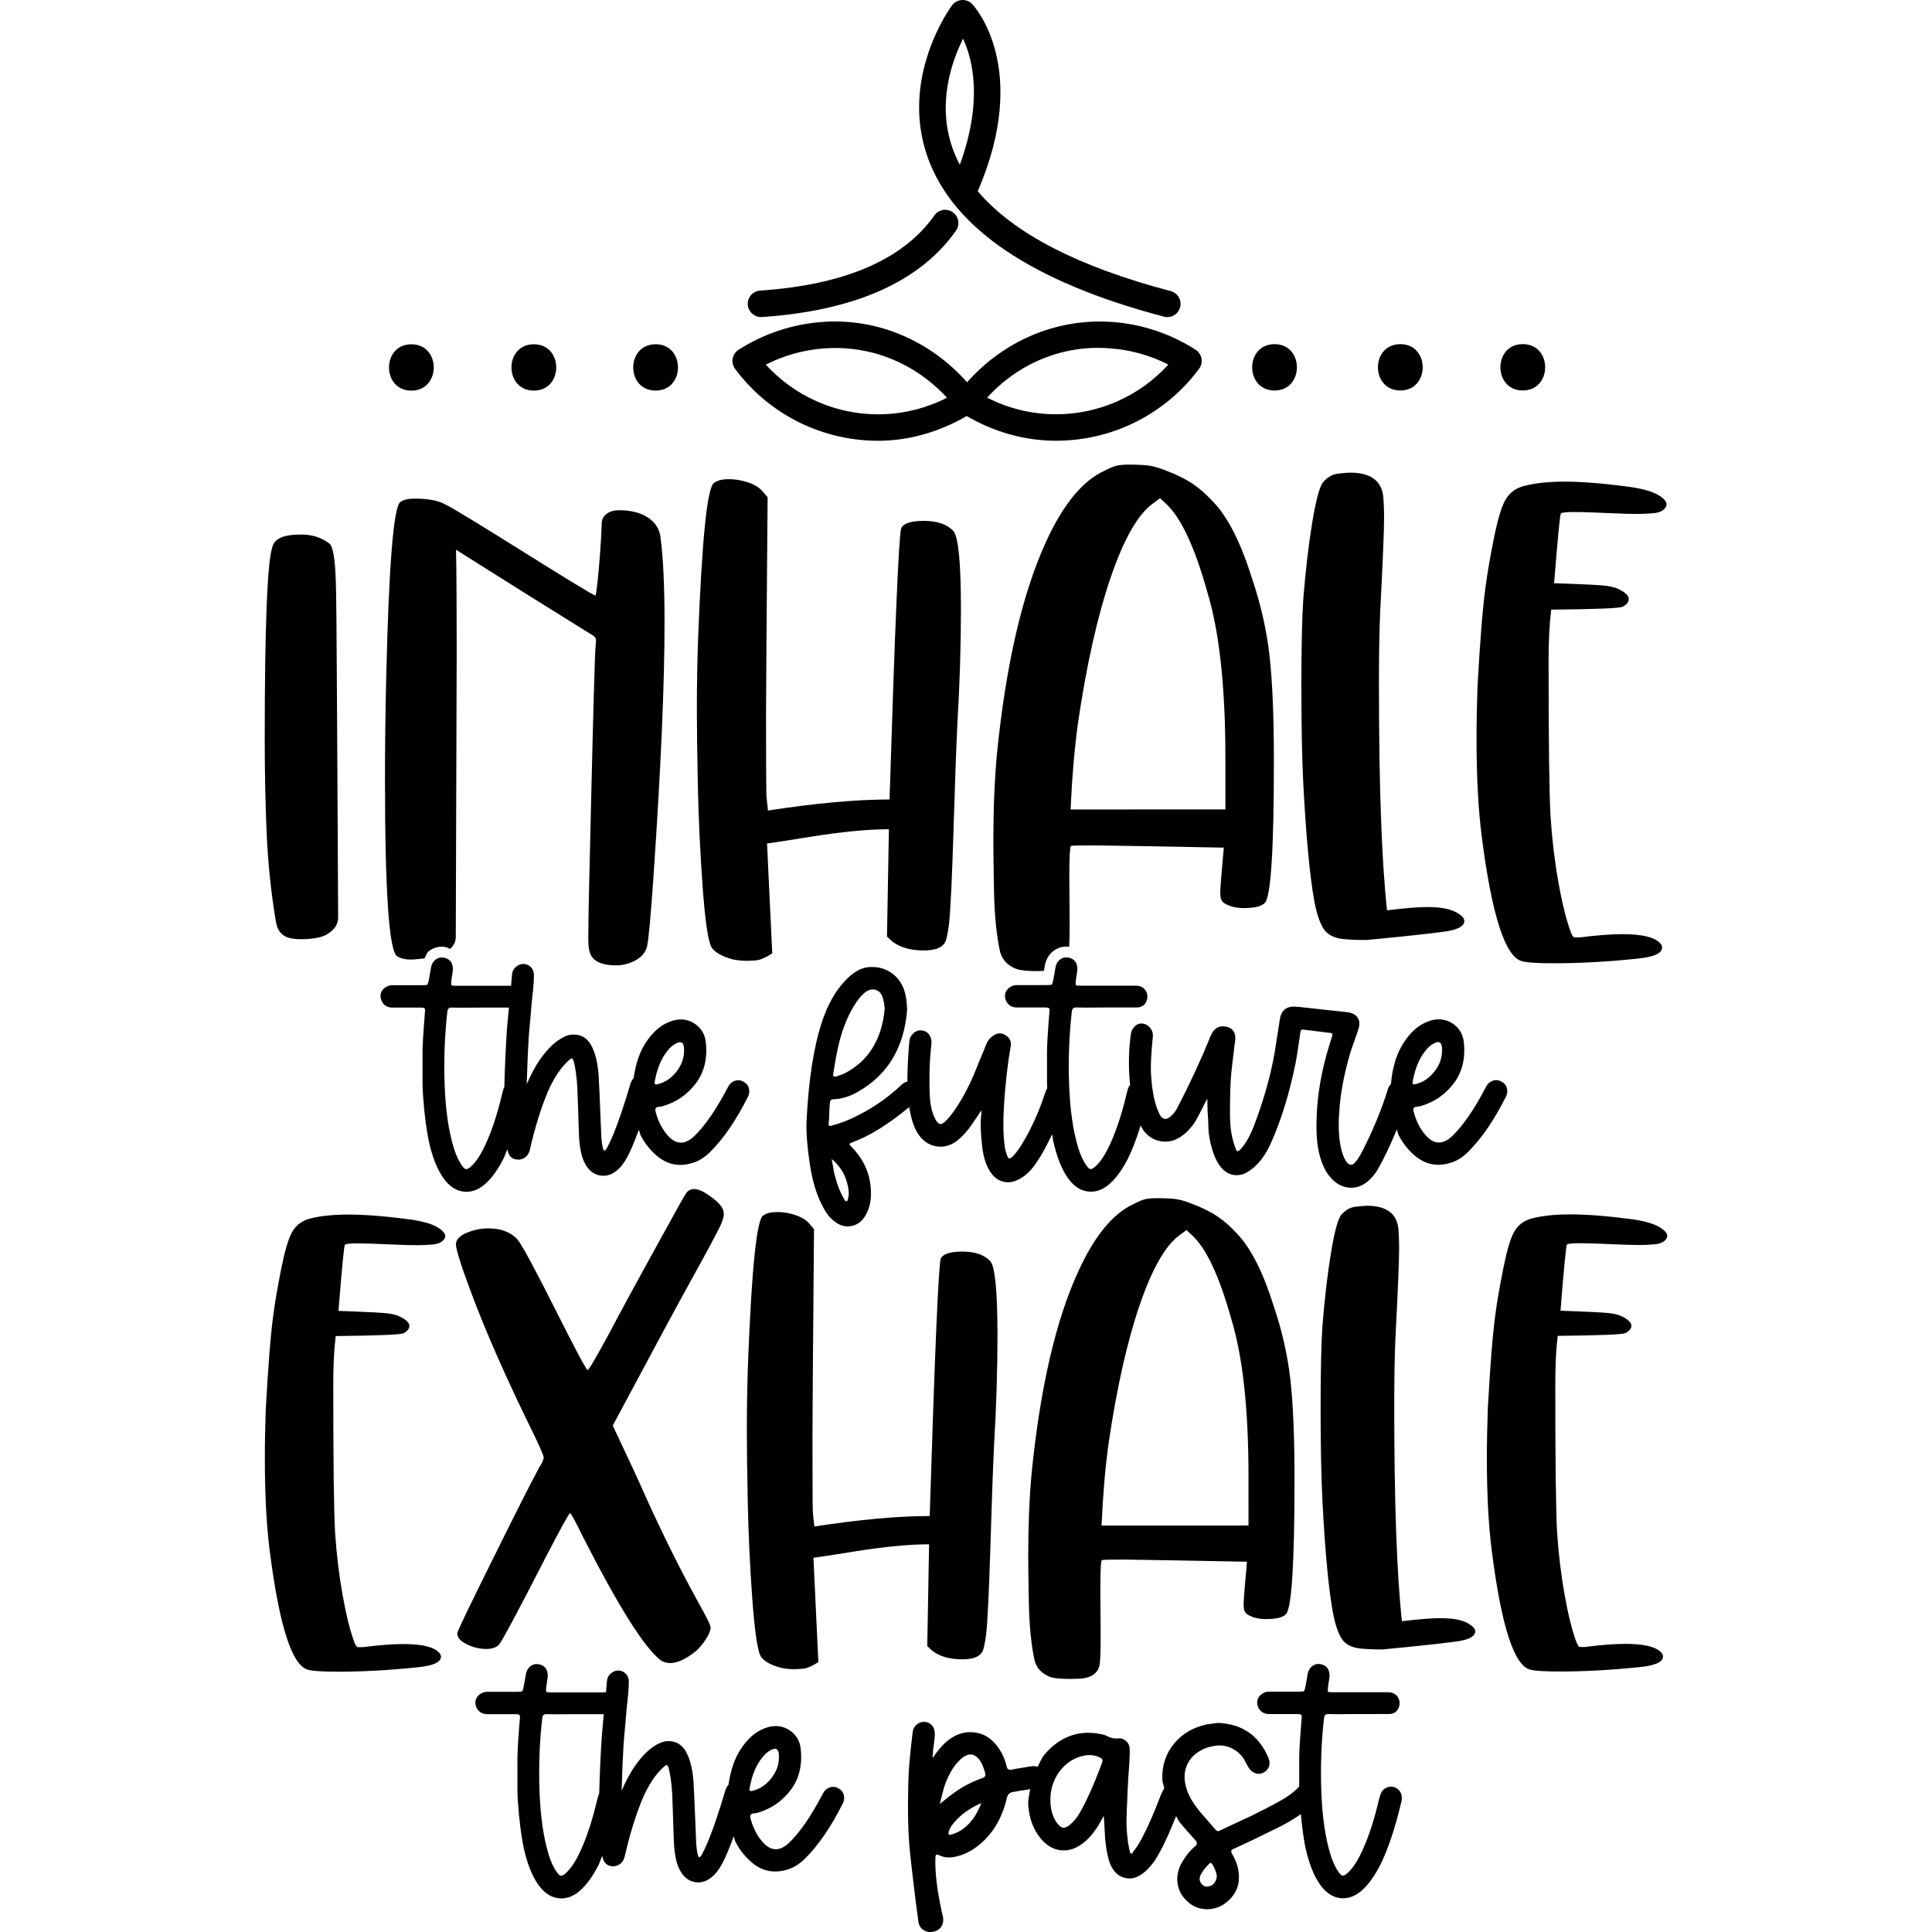
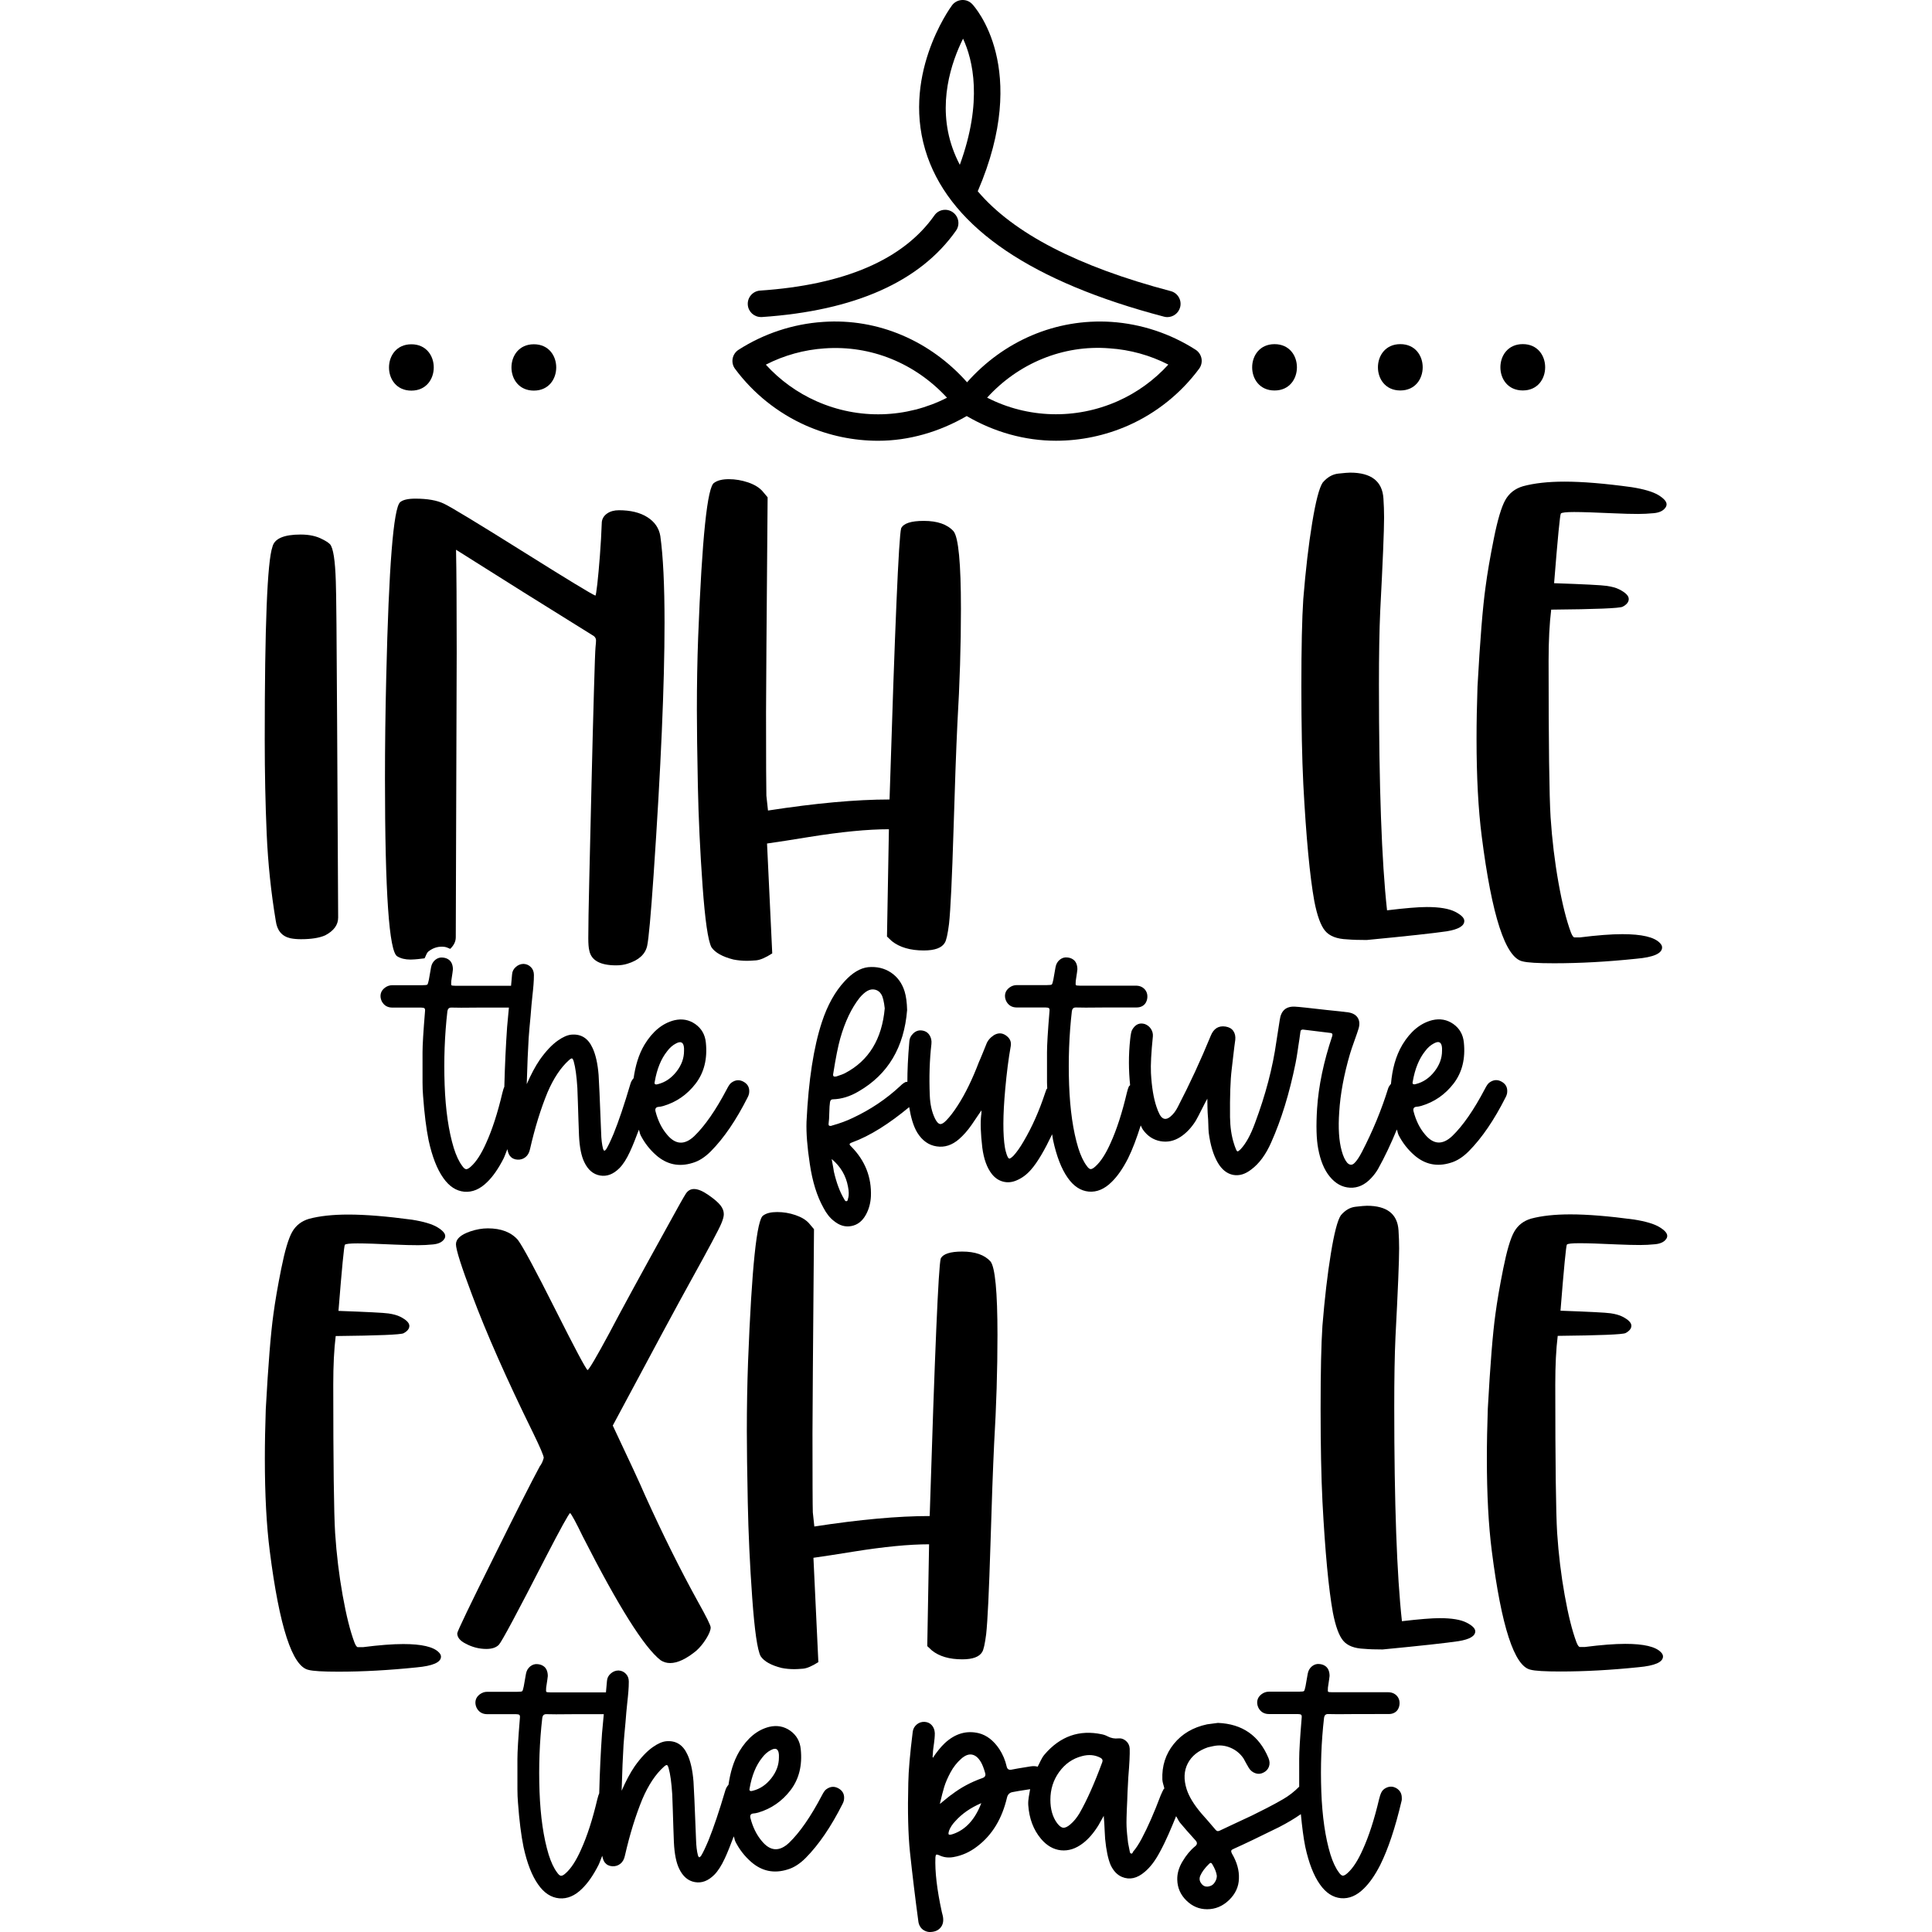
<svg xmlns="http://www.w3.org/2000/svg" version="1.1" id="Layer_1" x="0px" y="0px" width="3000px" height="3000px" viewBox="0 0 3000 3000" enable-background="new 0 0 3000 3000" xml:space="preserve">
  <g>
    <path d="M428.208,1429.842c2.006,15.027,9.521,24.043,22.596,27.047c5.009,1.001,10.52,1.501,16.531,1.5   c16.08-0.003,28.603-2.008,37.669-6.017c13.374-7.015,20.085-16.233,20.083-27.554l-1.599-300.655   c-0.672-132.144-1.334-205.98-2.038-221.409c-1.007-32.76-4.015-51.995-9.026-57.705c-2.705-2.604-6.513-5.108-11.522-7.512   c-9.068-5.008-20.439-7.511-34.164-7.509c-26.098,0.004-40.624,6.418-43.678,19.042c-8.011,22.843-12.003,122.728-11.976,299.655   c0.008,51.194,1.017,99.884,3.028,145.869S420.838,1385.662,428.208,1429.842z" />
    <path d="M1090.924,1375.24c3.865,53.698,8.479,85.657,13.84,95.675c5.662,8.314,17.084,14.724,34.116,19.03   c6.713,1.301,13.726,2.002,21.089,2c2.655,0,7.263-0.201,13.825-0.703c6.512-0.502,14.927-4.11,25.345-10.824l-8.091-170.614   c16.73-2.407,38.47-5.716,65.269-10.129c49.841-8.022,91.167-12.036,123.977-12.041l-2.98,166.608l7.515,7.112   c12.024,9.616,28.605,14.522,49.694,14.519c17.082-0.003,27.951-4.012,32.608-12.027c2.354-3.707,4.506-13.426,6.508-29.155   c2.351-21.44,4.698-70.431,7.04-147.073c1.993-67.625,3.989-122.427,5.986-164.605c3.647-61.614,5.492-120.824,5.483-177.729   c-0.011-70.931-3.874-111.105-11.54-120.421c-9.72-10.718-25.099-16.026-46.188-16.022c-19.736,0.003-31.458,3.812-35.113,11.527   c-3.705,13.325-9.694,153.785-18.019,421.08c-51.896,0.008-114.761,5.728-188.746,17.161l-2.508-23.142   c-0.302-10.72-0.509-53.9-0.521-129.439c-0.004-26.85,0.83-138.055,2.453-333.817l-8.016-9.516   c-5.01-5.71-12.475-10.217-22.343-13.622c-9.869-3.305-19.837-5.006-29.856-5.005c-10.019,0.002-17.582,1.906-22.591,5.514   c-10.719,5.111-19.072,85.06-25.059,239.947c-1.347,36.167-1.992,73.837-1.986,112.909c0.004,28.152,0.511,67.224,1.521,117.216   C1084.646,1269.746,1087.058,1321.541,1090.924,1375.24z" />
    <path d="M2040.881,1399.438c4.362,22.441,9.924,37.768,16.788,45.982c6.864,8.214,18.336,12.62,34.416,13.219   c8.015,0.7,18.083,0.999,30.106,0.997c62.565-6.021,104.041-10.535,124.478-13.544c18.083-3.008,27.099-8.32,27.098-16.034   c-0.001-4.709-4.76-9.417-14.329-14.324c-9.518-4.807-24.146-7.31-43.882-7.307c-13.074,0.002-33.662,1.708-61.763,5.119   c-8.377-76.039-12.553-192.754-12.577-350.345c-0.007-46.586,0.638-84.656,1.986-114.512c3.996-76.241,5.992-124.631,5.989-144.969   c-0.001-10.119-0.354-19.937-1.006-29.655c-1.657-26.749-18.891-40.171-51.702-40.166c-3.005,0-9.117,0.502-18.333,1.506   c-9.217,1.003-17.281,5.713-24.343,14.03c-5.359,8.116-10.766,28.955-16.271,62.518c-5.555,33.663-10.107,73.036-13.807,118.22   c-1.999,30.156-2.994,75.44-2.985,136.052c0.009,60.211,1.019,110.704,3.029,151.579   C2028.143,1300.057,2033.863,1360.668,2040.881,1399.438z" />
    <path d="M2364.093,1492.761c7.364,2.003,23.744,3.002,49.191,2.998c39.823-0.006,82.302-2.317,127.484-7.033   c26.749-2.308,40.123-8.221,40.121-17.539c0-2.404-1.153-4.708-3.508-7.012c-8.718-9.116-28.104-13.621-58.209-13.616   c-17.382,0.003-39.323,1.709-65.771,5.019l-8.516,0.001c-1.653,0-3.507-2.504-5.511-7.513c-7.016-18.734-13.482-44.48-19.347-77.24   c-5.866-32.86-9.979-66.822-12.288-101.886c-2.059-32.86-3.073-113.81-3.093-242.948c-0.005-31.157,1.344-57.506,4.045-79.347   c69.228-0.612,106.196-2.12,110.904-4.525c6.361-3.307,9.517-7.315,9.516-12.024c-0.001-5.009-5.011-10.018-15.03-15.025   c-4.709-2.404-11.071-4.106-19.086-5.307s-35.316-2.599-81.802-4.195c5.65-70.631,9.151-106.698,10.503-108.201   s8.215-2.305,20.588-2.307c12.373-0.002,32.961,0.696,61.714,1.994c14.727,0.699,27.301,0.998,37.67,0.996   c7.714-0.001,15.829-0.403,24.345-1.206s14.476-3.609,17.832-8.318c1.302-1.603,2.003-3.507,2.003-5.51   c-0.001-4.308-4.309-9.116-12.826-14.324c-8.517-5.108-22.343-9.214-41.378-12.216c-41.528-5.704-76.292-8.604-104.444-8.6   c-25.397,0.004-46.836,2.412-64.218,7.123c-12.372,3.609-21.588,10.823-27.598,21.544c-6.009,10.721-11.967,30.658-17.823,60.014   c-5.856,29.255-10.111,54.101-12.762,74.54c-4.353,30.757-8.553,82.454-12.549,155.088c-0.998,28.753-1.494,55.904-1.49,81.25   c0.009,58.909,2.672,109.301,8.038,151.078C2316.544,1422.338,2337.643,1487.055,2364.093,1492.761z" />
    <path d="M637.504,1490.021c8.284-0.177,14.934-1.092,21.752-1.932c2.091-3.544,2.892-8.122,6.147-10.796   c7.513-5.912,16.179-8.117,24.745-7.017c3.056,0.294,5.961,1.94,8.955,3.111c5.109-5.004,8.627-10.721,8.626-18.041l1.435-442.618   c-0.011-72.634-0.32-125.632-1.026-159.094c70.287,44.471,140.723,88.642,211.361,132.412c4.008,2.003,6.012,4.908,6.012,8.515   c0,2.004-0.25,5.41-0.75,10.119c-0.5,4.609-1.348,27.451-2.494,68.427c-1.196,41.076-2.441,88.965-3.735,143.866   c-1.344,54.801-2.489,104.093-3.484,147.773c-1.045,43.681-1.541,74.338-1.539,92.07c0.001,8.716,0.503,15.128,1.556,19.135   c3.008,15.328,16.885,23.04,41.63,23.036c6.362-0.001,12.222-0.803,17.582-2.507c17.381-5.312,27.599-14.531,30.602-27.556   c2.353-10.72,5.703-47.388,10.002-109.904c11.345-166.309,17.036-297.051,17.021-392.027c-0.009-58.207-2.17-103.09-6.533-134.547   c-2.006-12.322-8.719-22.14-20.092-29.351c-11.372-7.212-26.1-10.816-44.183-10.813c-7.364,0.001-13.475,1.705-18.283,5.012   c-4.858,3.407-7.613,7.715-8.313,13.125c-0.648,17.733-1.648,35.265-2.997,52.698c-1.35,17.332-2.65,32.06-4.001,43.882   c-1.351,11.922-2.352,17.833-3.003,17.833c-6.011-2.303-43.184-24.939-111.416-67.708c-71.639-44.872-112.869-69.912-123.74-75.02   c-10.921-5.208-25.699-7.81-44.433-7.808c-11.371,0.002-19.235,1.806-23.593,5.514c-10.368,9.419-17.567,99.687-21.548,271.004   c-1.344,55.603-1.987,108.501-1.979,158.693c0.027,176.626,6.403,268.495,19.128,275.506   C622.276,1488.32,629.138,1490.022,637.504,1490.021z" />
    <path d="M756.577,1835.441c8.865-8.617,17.329-20.741,25.341-36.471c2.066-4.152,3.887-9.925,5.884-14.547   c0.846,3.857,1.779,7.651,3.984,10.437c2.856,3.606,6.713,5.509,11.572,5.809s9.067-1.003,12.673-3.909   c3.556-2.806,5.91-7.114,7.061-12.825c7.459-32.661,16.471-61.817,27.036-87.566c9.464-22.042,20.582-38.775,33.504-50.298   c2.254-2.004,3.857-2.806,4.708-2.505s1.703,1.803,2.555,4.708c2.606,9.116,4.462,22.741,5.617,40.774   c0.252,6.813,0.553,14.727,0.855,23.643c0.252,8.816,0.554,17.833,0.856,27.05c0.302,9.117,0.554,16.931,0.855,23.543   c0.854,18.033,3.561,31.758,8.171,41.175c5.712,12.021,13.879,19.033,24.448,20.835c10.62,1.902,20.638-1.907,30.054-11.325   c5.71-5.711,11.168-14.228,16.326-25.349c4.613-9.838,9.283-21.917,13.952-34.359c1.153,2.724,1.435,5.998,2.775,8.609   c6.013,11.721,13.979,22.039,23.999,30.853c16.633,14.625,35.518,18.629,56.707,12.014c9.718-2.807,19.134-8.819,28.299-18.038   c20.334-20.541,39.365-48.496,57.093-83.663c0.851-1.403,1.552-3.306,2.153-5.611c1.401-8.015-1.004-14.026-7.316-18.032   c-6.863-4.307-13.576-4.005-20.187,0.905c-2.004,1.403-4.257,4.709-6.861,9.819c-17.177,32.663-34.054,57.01-50.632,73.043   c-15.176,14.329-29.352,13.429-42.479-2.598c-8.016-9.416-13.929-21.337-17.638-35.663c-1.153-4.508,0.6-7.013,5.158-7.214   c1.453,0,3.707-0.501,6.862-1.303c20.337-6.014,37.066-17.638,50.237-34.772c13.172-17.234,18.428-38.374,15.87-63.52   c-1.154-12.323-6.616-21.94-16.335-28.851c-9.719-6.811-20.589-8.813-32.611-6.006c-18.333,4.611-33.76,17.237-46.33,37.877   c-9.427,15.843-14.221,33.545-16.923,52.074c-1.953,2.248-3.8,4.797-4.958,8.842c-9.463,32.061-18.175,57.91-26.186,77.647   c-4.857,11.522-8.713,19.537-11.568,24.046c-1.152,1.503-2.104,2.104-2.805,2.004c-0.701-0.2-1.353-1.102-1.904-2.805   c-1.754-6.612-2.757-15.027-3.009-25.346c-2.012-51.795-3.319-81.55-3.921-89.264c-1.405-17.733-4.563-31.758-9.424-42.076   c-6.865-15.127-17.886-22.038-33.064-20.633c-6.011,0.602-12.873,3.609-20.587,9.02c-9.466,6.614-18.882,16.634-28.348,30.06   c-6.861,10.02-13.572,22.644-20.181,37.773c0.897-30.356,1.895-54.2,2.995-71.633c0.3-4.909,0.75-10.219,1.3-16.13   c0.6-5.911,1.15-11.922,1.7-18.234c0.6-6.312,1-11.622,1.3-15.93c0.3-3.707,0.8-8.716,1.5-15.028   c0.7-6.212,1.301-12.022,1.701-17.332c0.45-5.31,0.65-10.419,0.649-15.228c-0.001-4.909-1.504-8.916-4.51-12.021   c-3.006-3.205-6.763-4.908-11.372-5.208c-4.558,0.001-8.666,1.604-12.222,4.811c-3.606,3.106-5.509,7.014-5.809,11.522   c-0.306,4.014-0.863,10.156-1.581,17.633c-2.924,0-31.565,0.005-86.378,0.013c-3.757,0.001-5.811-0.3-6.262-0.901   c-0.401-0.501-0.501-2.705-0.201-6.412c1.701-11.121,2.552-17.132,2.552-18.034c0-3.406-0.552-6.512-1.705-9.217   c-1.153-2.705-2.956-4.909-5.361-6.411c-2.455-1.603-5.21-2.504-8.366-2.804c-4.308-0.6-8.215,0.602-11.821,3.408   c-3.556,2.906-5.76,6.713-6.661,11.622c-0.25,1.703-1.401,8.115-3.403,19.336c-0.851,4.208-1.652,6.713-2.353,7.514   c-0.701,0.701-3.256,1.002-7.514,1.003c-28.903,0.004-44.482,0.007-46.786,0.007c-4.308,0.001-8.165,1.304-11.621,3.909   c-3.406,2.605-5.559,5.611-6.41,9.218s-0.45,7.414,1.304,11.421c3.407,6.812,8.968,10.218,16.732,10.216   c24.295-0.004,39.172-0.006,44.632-0.007c2.555,0,4.308,0.4,5.16,1.101s1.153,2.404,0.852,4.909   c-2.6,31.258-3.849,52.397-3.847,63.518c0.001,4.609,0.002,11.722,0.003,21.339c0.001,9.518,0.003,18.033,0.004,25.547   c0.001,7.414,0.303,14.427,0.855,20.938c2.008,27.551,4.867,50.392,8.576,68.726c5.464,25.146,13.031,44.681,22.751,58.404   c9.169,13.123,20.04,20.234,32.664,21.435C733.537,1851.574,745.408,1846.563,756.577,1835.441z M1035.962,1632.323   c4.007-5.411,8.615-9.419,13.724-12.024c7.764-4.209,11.872-1.805,12.474,7.312l0.001,4.308   c0.002,11.421-3.954,22.141-11.817,32.161c-7.863,10.02-17.38,16.533-28.55,19.34c-1.703,0.601-3.106,0.702-4.258,0.201   c-1.152-0.401-1.453-1.703-0.852-4.007C1020.086,1659.876,1026.546,1644.046,1035.962,1632.323z M704.623,1782.651   c-8.019-26.347-12.733-58.907-14.191-97.879c-1.409-39.172-0.012-77.443,4.29-114.612c0.55-3.707,2.554-5.611,6.01-5.611   c4.859,0.3,20.588,0.297,47.237-0.007c23.706-0.004,36.273-0.005,42.259-0.006c-1.169,11.953-2.157,22.473-2.782,30.056   c-1.999,28.353-3.447,59.01-4.294,91.87c-0.006,0.225,0.013,0.657,0.006,0.895l-0.006,0.006c-0.851,1.703-1.853,4.809-3.004,9.418   c-7.409,31.459-15.87,57.509-25.285,78.148c-7.461,16.832-15.324,29.056-23.638,36.471c-3.155,2.906-5.61,4.209-7.513,4.109   c-1.853-0.2-3.908-2.003-6.212-5.409C712.641,1803.589,708.331,1794.372,704.623,1782.651z" />
    <path d="M2046.902,1783.747c3.459,18.634,9.473,33.06,18.04,43.377c8.868,10.819,19.338,16.528,31.361,17.127   c12.022,0.599,22.892-4.312,32.608-14.632c4.307-4.509,7.863-9.318,10.718-14.128c10.792-19.231,20.45-39.946,29.364-61.599   c1.178,2.786,1.472,6.13,2.838,8.797c6.013,11.721,13.979,22.039,23.999,30.853c16.633,14.625,35.519,18.629,56.707,12.014   c9.718-2.807,19.134-8.819,28.3-18.038c20.334-20.541,39.365-48.496,57.093-83.663c0.851-1.403,1.552-3.306,2.153-5.611   c1.401-8.015-1.004-14.026-7.316-18.032c-6.864-4.307-13.576-4.005-20.187,0.905c-2.003,1.403-4.257,4.709-6.861,9.819   c-17.177,32.663-34.054,57.01-50.632,73.043c-15.176,14.329-29.352,13.429-42.479-2.598c-8.016-9.416-13.929-21.337-17.638-35.663   c-1.153-4.508,0.6-7.013,5.158-7.214c1.453,0,3.707-0.501,6.863-1.303c20.337-6.014,37.066-17.638,50.237-34.772   c13.172-17.234,18.428-38.374,15.87-63.52c-1.154-12.323-6.615-21.94-16.334-28.851c-9.719-6.811-20.59-8.813-32.611-6.006   c-18.333,4.611-33.76,17.237-46.33,37.877c-10.924,18.354-16.005,39.05-17.905,61.003c-1.515,2.304-3.343,3.645-4.426,7.227   c-10.264,33.163-23.884,66.126-40.76,98.688c-4.006,7.715-7.712,13.326-11.168,16.733c-3.706,4.008-7.563,4.009-11.571,0.002   c-3.407-4.007-6.313-10.118-8.569-18.433c-4.311-15.428-5.616-35.665-3.866-60.511c1.699-27.751,7.254-57.808,16.717-90.169   c1.402-4.809,3.705-11.622,6.859-20.339c3.155-8.717,5.308-15.029,6.409-18.736c2.003-6.512,1.651-12.123-1.054-16.731   c-2.706-4.508-7.515-7.413-14.378-8.614c-5.711-0.801-17.182-2.101-34.364-3.802c-27.151-3.102-43.331-4.902-48.49-5.102   c-14.026-0.9-22.04,5.914-24.041,20.542c-2.302,14.026-4.004,25.047-5.154,33.062c-5.704,40.977-16.868,83.457-33.442,127.541   c-6.609,18.034-13.871,31.26-21.884,39.877c-2.554,2.605-4.307,3.808-5.159,3.708c-0.852-0.2-1.854-1.803-3.006-5.009   c-0.852-2.004-1.704-4.408-2.556-7.313c-3.759-11.721-5.765-25.246-6.017-40.774c-0.306-32.861,0.542-57.506,2.543-73.837   c0.3-2.204,1.101-9.017,2.351-20.338c1.301-11.321,2.351-19.937,3.252-25.948c0.55-5.51-0.452-10.018-3.008-13.725   c-2.605-3.807-6.613-6.01-12.023-6.911c-10.92-1.702-18.634,3.109-23.191,14.63c-15.473,37.772-32.499,74.543-51.077,110.312   c-3.155,6.312-7.011,11.322-11.569,15.03c-6.611,5.411-12.021,4.41-16.331-3.003c-2.004-3.707-3.708-7.914-5.161-12.422   c-4.56-13.524-7.418-30.956-8.574-52.395c-0.603-12.623,0.396-31.659,2.997-57.106c0.3-4.007-0.703-7.814-3.007-11.421   c-2.305-3.506-5.461-6.01-9.469-7.512c-8.266-2.503-14.877,0.503-19.735,9.02c-1.152,1.803-2.153,6.512-3.003,14.227   c-2.851,25.554-2.378,49.141-0.152,71.682c-0.538,0.82-1.596,1.196-1.991,2.154c-0.851,1.703-1.853,4.809-3.004,9.418   c-7.409,31.459-15.87,57.509-25.285,78.148c-7.461,16.832-15.324,29.056-23.638,36.471c-3.155,2.906-5.61,4.209-7.513,4.109   c-1.853-0.2-3.907-2.003-6.212-5.409c-4.86-6.511-9.169-15.728-12.878-27.449c-8.019-26.347-12.733-58.907-14.191-97.879   c-1.409-39.172-0.012-77.443,4.29-114.612c0.55-3.707,2.554-5.611,6.01-5.611c4.859,0.3,20.588,0.297,47.237-0.007   c28.903-0.005,44.632-0.007,47.187-0.007c3.456,0,6.512-0.702,9.217-2.306c2.755-1.603,4.758-3.908,6.01-6.914   c1.302-3.006,1.802-6.212,1.501-9.618c-0.251-2.905-1.203-5.41-2.756-7.714c-1.603-2.304-3.657-4.107-6.262-5.409   c-2.555-1.302-5.561-1.903-8.967-1.902c-2.304,0-31.208,0.005-86.71,0.013c-3.757,0.001-5.811-0.3-6.262-0.901   c-0.401-0.501-0.501-2.705-0.201-6.412c1.701-11.121,2.552-17.132,2.552-18.034c-0.001-3.406-0.552-6.512-1.705-9.217   c-1.153-2.705-2.956-4.909-5.361-6.411c-2.455-1.603-5.21-2.504-8.366-2.804c-4.308-0.6-8.215,0.602-11.821,3.408   c-3.556,2.906-5.76,6.713-6.661,11.622c-0.25,1.703-1.401,8.115-3.403,19.336c-0.851,4.208-1.652,6.713-2.353,7.514   c-0.701,0.701-3.256,1.002-7.514,1.003c-28.903,0.005-44.482,0.007-46.786,0.007c-4.308,0.001-8.165,1.304-11.621,3.909   c-3.406,2.605-5.559,5.611-6.41,9.218c-0.851,3.607-0.45,7.414,1.304,11.421c3.407,6.812,8.968,10.218,16.732,10.216   c24.295-0.004,39.172-0.006,44.632-0.007c2.555,0,4.308,0.4,5.16,1.101c0.852,0.701,1.152,2.404,0.852,4.909   c-2.6,31.258-3.849,52.397-3.847,63.518c0.001,4.609,0.002,11.722,0.003,21.339c0.001,9.518,0.003,18.033,0.004,25.547   c0,3.275,0.264,6.143,0.377,9.255c-0.325,0.607-0.995,0.814-1.277,1.465c-0.301,0.501-1.001,2.505-2.153,6.011   c-9.163,27.753-20.279,52.801-33.45,75.044c-5.158,8.917-10.317,16.232-15.475,21.943c-3.155,3.106-5.359,4.609-6.612,4.509   c-1.302-0.1-2.655-2.404-4.109-6.612c-1.153-3.506-2.005-6.812-2.556-9.918c-3.459-20.337-3.314-50.793,0.387-91.469   c2.3-25.447,5.152-47.789,8.606-66.925c1.101-6.913-1.605-12.423-8.168-16.73c-5.711-3.706-11.722-3.705-18.033,0.003   c-6.01,4.008-10.017,8.818-12.02,14.629c-1.152,2.805-2.954,7.214-5.358,13.225c-2.454,6.011-4.356,10.62-5.809,13.726   c-10.265,26.951-21.182,49.294-32.6,67.029c-6.611,10.32-12.621,18.135-18.03,23.646c-4.007,4.208-7.313,6.213-9.867,5.712   c-2.555-0.4-5.16-3.205-7.715-8.314c-4.911-10.018-7.617-22.04-8.171-36.065c-1.156-28.653-0.309-55.202,2.542-79.848   c0.6-5.41-0.503-10.119-3.208-14.126c-2.706-4.007-6.663-6.311-11.823-6.911c-4.859-0.6-9.217,0.903-13.073,4.51   c-3.857,3.607-5.96,7.916-6.209,13.125c-2.25,25.372-2.986,45.09-3.033,62.215c-0.708,0.163-1.409-0.244-2.116,0   c-2.555,0.902-5.56,3.006-8.966,6.413c-21.487,20.04-45.929,36.474-73.428,49.403c-9.417,4.61-20.336,8.619-32.608,12.027   c-1.152,0.601-2.354,0.702-3.657,0.401c-1.302-0.3-1.803-1.502-1.503-3.807c0.55-3.707,0.95-9.217,1.049-16.531   c0.149-7.313,0.499-12.824,1.099-16.531c0.551-2.906,2.003-4.308,4.307-4.309c13.425-0.303,26.899-4.412,40.323-12.429   c45.48-26.356,70.52-68.437,75.119-126.245c-0.302-11.722-1.606-21.339-3.862-28.753c-4.009-12.923-11.124-22.64-21.294-29.451   c-10.12-6.711-21.942-9.514-35.417-8.31c-12.272,1.405-24.444,8.72-36.464,21.846c-14.875,16.032-26.594,37.073-35.205,63.122   c-12.868,38.974-20.875,90.57-23.97,154.99c-0.599,17.432,1.108,39.373,5.12,65.62c4.012,27.25,11.028,49.79,21.049,67.822   c4.61,8.916,10.021,15.828,16.333,20.635c8.567,7.112,17.684,9.815,27.252,7.911c9.567-1.805,17.08-7.717,22.539-17.736   c4.557-8.316,7.161-17.834,7.71-28.354c1.147-29.755-9.025-55.501-30.468-77.238c-1.754-1.503-2.605-2.705-2.605-3.706   c0-1.002,1.302-1.904,3.857-2.806c28.288-10.255,57.984-29.419,88.649-54.815c2.601,15.779,6.448,29.641,12.636,39.771   c7.716,12.322,17.736,19.433,30.059,21.235c12.323,1.902,23.894-1.907,34.762-11.326c6.862-6.012,13.323-13.327,19.332-21.943   c0.851-1.102,6.01-8.717,15.425-22.744c0.001,4.609-0.149,6.913-0.4,6.913c-1.451,12.323-0.847,29.354,1.711,51.094   c2.307,17.732,7.318,31.457,15.034,41.174c4.86,6.01,10.721,9.917,17.584,11.619c6.863,1.702,13.876,1,21.039-2.207   c8.014-3.408,15.327-8.819,21.888-16.334c10.43-11.786,21.466-31.079,32.896-55.032c0.514,2.911,0.909,6.43,1.46,9.142   c5.464,25.146,13.031,44.681,22.751,58.404c9.169,13.123,20.04,20.234,32.664,21.435c12.573,1.1,24.445-3.911,35.614-15.033   c8.865-8.617,17.329-20.741,25.341-36.471c7.03-14.115,13.52-31.704,19.716-51.254c1.215,2.054,2.08,4.74,3.42,6.568   c6.864,9.717,15.832,15.727,26.852,17.829c11.021,2.102,21.54-0.103,31.557-6.617c8.865-5.812,16.729-14.029,23.59-24.95   c2.304-4.008,5.459-10.019,9.465-18.035c4.006-8.015,6.861-13.426,8.563-16.332c0,2.605,0.051,7.013,0.202,13.124   c0.151,6.111,0.352,10.82,0.653,13.926c0.301,2.605,0.502,6.712,0.653,12.423c0.151,5.811,0.352,10.219,0.653,13.325   c2.558,19.536,7.319,35.064,14.183,46.784c6.263,10.619,14.129,16.829,23.596,18.731c9.468,1.802,18.885-1.005,28.351-8.42   c12.271-9.119,22.588-23.146,30.901-42.082c15.724-35.167,28.291-76.145,37.751-122.732c0.551-2.906,1.101-5.911,1.702-9.217   c0.551-3.306,1.051-6.512,1.501-9.518c0.4-3.006,0.851-6.011,1.301-8.917c0.4-3.006,0.901-6.312,1.501-9.718   c0.55-3.406,1.001-6.412,1.251-9.017c0-0.301,0.1-0.902,0.25-1.904c0.1-1.002,0.25-1.703,0.4-2.204   c0.15-0.401,0.501-0.802,1.102-1.202c0.551-0.501,1.402-0.702,2.555-0.702c24.345,2.902,38.472,4.603,42.479,5.203   c2.855,0.2,3.857,1.803,3.006,4.708c-13.419,40.076-21.277,77.647-23.576,112.912   C2043.49,1748.082,2044.044,1768.82,2046.902,1783.747z M2212.985,1632.142c4.007-5.411,8.615-9.419,13.723-12.024   c7.764-4.209,11.872-1.805,12.474,7.312l0.001,4.308c0.002,11.421-3.954,22.141-11.817,32.161   c-7.863,10.02-17.38,16.533-28.55,19.34c-1.703,0.601-3.105,0.702-4.258,0.201c-1.152-0.401-1.453-1.703-0.852-4.007   C2197.11,1659.695,2203.569,1643.865,2212.985,1632.142z M1304.705,1612.545c7.41-26.049,17.425-47.09,30.046-63.121   c4.007-4.81,8.013-8.417,12.021-10.722c4.007-2.305,8.064-2.907,12.222-1.905s7.364,3.505,9.669,7.512   c2.255,3.706,4.009,10.919,5.163,21.439c-4.301,47.789-24.783,81.254-61.398,100.495c-2.554,1.403-7.012,3.107-13.274,5.111   c-2.304,0.602-3.907,0.502-4.759-0.2s-1.002-2.304-0.401-4.909C1297.697,1642.802,1301.25,1624.868,1304.705,1612.545z    M1316.565,1862.204c-0.15,1.002-0.401,1.703-0.651,2.104c-0.301,0.401-0.751,0.701-1.302,0.902c-0.551,0.1-1.052,0-1.503-0.2   c-0.401-0.301-0.802-0.601-1.052-0.901c-0.301-0.301-0.601-0.801-0.852-1.503c-0.301-0.701-0.601-1.202-0.902-1.503   c-6.263-10.619-11.425-24.443-15.435-41.675c0-0.801-1.153-7.413-3.459-19.736c13.777,11.519,22.195,25.744,25.353,42.975   c1.404,7.113,1.555,13.024,0.403,17.532C1316.915,1860.501,1316.665,1861.202,1316.565,1862.204z" />
    <path d="M679.195,1905.682c-8.116-4.908-21.19-8.813-39.324-11.716c-39.374-5.304-72.385-8.004-99.084-8   c-24.145,0.004-44.482,2.211-60.962,6.622c-11.771,3.508-20.486,10.322-26.245,20.542c-5.709,10.12-11.316,29.156-16.872,56.908   c-5.556,27.752-9.61,51.396-12.162,70.733c-4.103,29.255-8.053,78.346-11.849,147.274c-0.948,27.25-1.445,52.998-1.441,77.143   c0.009,55.903,2.571,103.691,7.636,143.364c14.946,117.515,34.992,179.025,60.089,184.431c6.963,1.902,22.542,2.802,46.687,2.798   c37.77-0.006,78.094-2.216,120.972-6.631c25.447-2.308,38.119-7.82,38.118-16.737c0-2.204-1.103-4.408-3.307-6.612   c-8.267-8.615-26.701-12.92-55.304-12.915c-16.48,0.002-37.319,1.609-62.415,4.818l-8.065,0.001c-1.603,0-3.357-2.404-5.261-7.212   c-6.665-17.732-12.78-42.176-18.345-73.333c-5.565-31.157-9.477-63.315-11.686-96.677c-1.908-31.157-2.872-107.999-2.891-230.625   c-0.005-29.555,1.244-54.601,3.795-75.24c65.721-0.711,100.836-2.119,105.294-4.324c6.011-3.207,9.066-7.014,9.065-11.422   c-0.001-4.809-4.81-9.517-14.329-14.324c-4.459-2.203-10.47-3.906-18.084-5.006c-7.614-1.101-33.512-2.399-77.644-3.995   c5.35-67.025,8.701-101.288,9.953-102.691c1.302-1.403,7.814-2.105,19.536-2.107c11.772-0.002,31.308,0.596,58.609,1.895   c13.976,0.599,25.898,0.898,35.716,0.896c7.313-0.001,15.028-0.403,23.143-1.206c8.065-0.803,13.725-3.408,16.88-7.817   c1.302-1.603,1.903-3.306,1.903-5.21C691.319,1915.098,687.26,1910.59,679.195,1905.682z" />
    <path d="M774.57,2554.065c4.257-4.309,28.495-49.496,72.613-135.562c23.486-45.387,36.206-68.432,38.11-69.033   c2.555,2.504,9.069,14.526,19.542,36.164c55.269,108.592,95.603,172.804,121.053,192.437c4.409,2.905,9.368,4.307,14.778,4.306   c11.421-0.002,24.895-6.315,40.472-19.041c5.71-5.11,10.868-11.423,15.476-18.837c4.607-7.415,6.911-13.226,6.91-17.433   c0-3.106-6.665-16.63-20.043-40.472c-27.308-49.487-54.617-104.484-81.927-164.792c-7.316-17.13-24.002-53.194-50.059-108.192   c61.896-115.924,102.41-191.069,121.44-225.335c27.643-49.896,43.368-79.353,47.174-88.571c2.554-6.112,3.805-10.821,3.805-14.327   c-0.001-4.809-1.755-9.417-5.262-13.825c-3.507-4.408-9.669-9.817-18.587-15.927c-8.867-6.21-16.332-9.315-22.393-9.314   c-5.41,0.001-9.667,2.506-12.823,7.416c-3.205,4.91-12.269,21.041-27.193,48.293c-44.119,79.754-74.767,135.963-91.894,168.726   c-19.681,36.47-30.798,55.407-33.353,56.71c-2.856-1.903-19.692-33.559-50.508-94.867c-30.816-61.308-50.057-96.971-57.673-107.189   c-10.471-12.021-26.051-18.029-46.689-18.026c-8.866,0.001-17.933,1.606-27.149,4.713c-14.927,5.112-22.39,11.725-22.388,20.04   c0.001,8.215,8.271,34.262,24.808,78.141c22.551,60.308,54.17,131.735,94.808,214.381c11.124,22.84,16.686,35.864,16.687,39.07   c-1.252,5.01-3.305,9.518-6.209,13.325c-13.321,24.748-36.356,70.135-69.057,136.262c-39.361,79.052-59.041,120.031-59.04,122.936   c0.001,6.312,4.46,11.721,13.327,16.128c10.17,5.408,20.84,8.112,31.96,8.11C763.852,2560.478,770.263,2558.374,774.57,2554.065z" />
    <path d="M1439.849,2556.066l7.164,6.711c11.422,9.215,27.152,13.821,47.189,13.818c16.18-0.002,26.498-3.811,30.955-11.426   c2.204-3.507,4.256-12.724,6.157-27.652c2.251-20.338,4.448-66.824,6.691-139.559c1.894-64.219,3.789-116.315,5.686-156.29   c3.448-58.408,5.192-114.713,5.184-168.712c-0.01-67.324-3.673-105.394-10.938-114.309c-9.219-10.117-23.846-15.224-43.833-15.221   c-18.785,0.003-29.855,3.711-33.36,10.925c-3.505,12.724-9.195,145.971-17.12,399.741c-49.191,0.008-108.9,5.427-179.128,16.258   l-2.358-21.94c-0.352-10.119-0.509-51.094-0.52-122.927c-0.004-25.347,0.781-131.042,2.356-316.785l-7.615-9.016   c-4.76-5.409-11.873-9.716-21.241-12.921c-9.368-3.205-18.785-4.706-28.303-4.704c-9.568,0.001-16.681,1.706-21.439,5.213   c-10.168,4.71-18.121,80.652-23.809,227.724c-1.247,34.263-1.893,70.03-1.887,107.198c0.004,26.649,0.511,63.718,1.47,111.205   c0.959,47.488,3.221,96.778,6.885,147.672c3.665,50.994,8.027,81.249,13.138,90.766c5.411,8.014,16.182,14.023,32.413,18.129   c6.312,1.301,13.024,1.901,19.987,1.9c2.555,0,6.913-0.201,13.124-0.703c6.161-0.502,14.176-3.909,24.043-10.223l-7.639-161.998   c15.879-2.207,36.517-5.416,61.913-9.527c47.336-7.621,86.558-11.435,117.666-11.439L1439.849,2556.066z" />
-     <path d="M1933.453,2503.393c1.603,2.404,4.309,4.407,8.116,5.91c6.663,3.205,14.578,4.807,23.795,4.805   c16.23-0.002,26.699-2.509,31.457-7.619c8.865-9.218,13.313-78.948,13.292-209.188c-0.01-65.721-2.122-117.517-6.436-155.286   c-4.314-37.769-12.936-75.938-25.965-114.307c-16.238-51.793-34.978-88.959-56.271-111.497   c-10.471-11.419-20.792-20.535-30.961-27.346c-10.17-6.911-22.694-13.121-37.622-18.829c-9.218-3.806-17.333-6.409-24.296-7.61   c-7.013-1.301-17.633-1.901-31.909-1.899c-7.013,0.001-12.824,0.403-17.432,1.405c-4.608,0.902-10.87,3.508-18.784,7.617   c-32.107,14.632-60.654,49.2-85.742,103.905c-35.253,76.547-59.532,181.344-72.836,314.392   c-3.501,38.472-5.247,81.451-5.24,129.139c0.002,10.82,0.306,34.363,0.963,70.73c0.657,36.367,3.667,66.823,9.081,91.267   c3.458,12.022,11.725,20.436,24.75,25.243c5.711,1.903,16.03,2.803,30.958,2.801l14.777-0.403   c18.133-1.305,28.301-8.821,30.503-22.446c0.951-6.312,1.449-22.843,1.445-49.592l-0.511-65.22   c-0.005-30.757,0.844-46.486,2.598-46.887c1.753-0.501,13.274-0.803,34.564-0.807c46.987,0.694,110.504,1.786,190.552,3.377   c-3.501,37.47-5.2,59.711-5.199,66.624C1931.097,2497.082,1931.849,2500.989,1933.453,2503.393z M1710.47,2368.879   c2.197-48.29,5.847-90.869,10.951-127.738c12.66-86.061,28.729-157.495,48.056-214.103c19.377-56.708,40.01-92.978,61.948-108.911   l10.969-8.117l7.615,7.112c22.545,20.034,43.189,63.711,61.934,131.032c17.792,58.104,26.721,139.754,26.737,244.848l0.012,75.84   L1710.47,2368.879z" />
    <path d="M2277.19,2519.571c-9.018-4.607-22.944-6.909-41.678-6.906c-12.373,0.002-31.909,1.608-58.607,4.718   c-7.926-72.032-11.9-182.936-11.923-332.512c-0.007-44.182,0.589-80.348,1.887-108.601c3.796-72.434,5.692-118.319,5.689-137.755   c-0.001-9.518-0.354-18.835-0.956-28.052c-1.607-25.447-17.989-38.168-49.096-38.163c-2.855,0-8.666,0.502-17.382,1.505   c-8.716,0.903-16.43,5.412-23.091,13.328c-5.108,7.615-10.265,27.352-15.469,59.312c-5.255,31.96-9.607,69.329-13.107,112.209   c-1.899,28.553-2.844,71.633-2.835,129.139c0.009,57.105,0.968,105.094,2.877,143.865c4.12,78.144,9.539,135.549,16.207,172.416   c4.161,21.339,9.473,35.865,15.986,43.578c6.513,7.813,17.384,12.019,32.662,12.618c7.614,0.7,17.132,0.999,28.553,0.998   c59.409-5.72,98.781-10.034,118.166-12.942c17.131-2.808,25.696-7.918,25.695-15.232   C2290.766,2528.685,2286.257,2524.177,2277.19,2519.571z" />
    <path d="M2452.623,1930.456c11.772-0.002,31.308,0.596,58.609,1.895c13.976,0.599,25.898,0.898,35.716,0.896   c7.313-0.001,15.028-0.403,23.143-1.206c8.065-0.803,13.725-3.408,16.88-7.817c1.302-1.603,1.903-3.306,1.903-5.21   c-0.001-4.208-4.059-8.715-12.125-13.623c-8.116-4.908-21.19-8.813-39.324-11.716c-39.374-5.304-72.385-8.004-99.084-8   c-24.145,0.004-44.482,2.211-60.961,6.622c-11.771,3.508-20.486,10.322-26.245,20.542c-5.709,10.12-11.316,29.156-16.873,56.908   c-5.556,27.752-9.61,51.396-12.162,70.732c-4.103,29.255-8.053,78.346-11.849,147.274c-0.948,27.25-1.445,52.998-1.441,77.143   c0.009,55.903,2.571,103.691,7.636,143.364c14.946,117.515,34.992,179.025,60.089,184.431c6.963,1.903,22.542,2.802,46.687,2.798   c37.77-0.006,78.094-2.216,120.972-6.631c25.447-2.308,38.119-7.82,38.118-16.737c0-2.204-1.103-4.408-3.307-6.612   c-8.267-8.615-26.701-12.92-55.304-12.916c-16.48,0.003-37.319,1.609-62.415,4.819l-8.065,0.001c-1.603,0-3.357-2.404-5.261-7.212   c-6.665-17.732-12.78-42.176-18.345-73.333s-9.477-63.315-11.687-96.677c-1.908-31.157-2.872-107.999-2.891-230.625   c-0.005-29.555,1.244-54.601,3.795-75.24c65.721-0.711,100.836-2.12,105.294-4.324c6.011-3.207,9.066-7.014,9.065-11.423   c-0.001-4.809-4.811-9.517-14.329-14.324c-4.458-2.203-10.47-3.906-18.084-5.006c-7.614-1.101-33.512-2.399-77.644-3.995   c5.35-67.025,8.7-101.288,9.953-102.691C2434.39,1931.16,2440.902,1930.458,2452.623,1930.456z" />
    <path d="M1282.894,2778.501c-2.004,1.403-4.257,4.709-6.861,9.819c-17.177,32.663-34.054,57.01-50.632,73.042   c-15.176,14.329-29.352,13.429-42.479-2.598c-8.016-9.416-13.929-21.337-17.638-35.663c-1.153-4.508,0.6-7.013,5.158-7.214   c1.453,0,3.707-0.502,6.863-1.303c20.337-6.014,37.066-17.638,50.237-34.772c13.172-17.234,18.428-38.374,15.87-63.52   c-1.154-12.323-6.616-21.939-16.335-28.851c-9.719-6.811-20.589-8.813-32.611-6.006c-18.333,4.611-33.76,17.237-46.33,37.877   c-9.427,15.843-14.221,33.545-16.923,52.074c-1.953,2.248-3.8,4.797-4.958,8.842c-9.463,32.061-18.175,57.91-26.186,77.647   c-4.857,11.522-8.713,19.537-11.568,24.046c-1.152,1.503-2.104,2.104-2.805,2.004c-0.701-0.2-1.353-1.102-1.904-2.805   c-1.754-6.612-2.757-15.027-3.01-25.346c-2.012-51.795-3.319-81.55-3.921-89.264c-1.405-17.732-4.563-31.758-9.424-42.076   c-6.865-15.127-17.886-22.038-33.064-20.633c-6.011,0.602-12.873,3.609-20.587,9.02c-9.466,6.614-18.882,16.634-28.348,30.06   c-6.861,10.02-13.572,22.644-20.181,37.773c0.897-30.356,1.895-54.2,2.995-71.633c0.3-4.909,0.75-10.219,1.3-16.13   c0.6-5.911,1.15-11.922,1.7-18.234c0.6-6.312,1-11.622,1.3-15.93c0.3-3.707,0.8-8.716,1.5-15.028   c0.7-6.211,1.301-12.022,1.701-17.332c0.45-5.31,0.65-10.419,0.649-15.228c-0.001-4.909-1.504-8.916-4.51-12.021   c-3.006-3.205-6.763-4.908-11.372-5.208c-4.558,0.001-8.666,1.604-12.222,4.811c-3.606,3.106-5.509,7.014-5.809,11.522   c-0.306,4.014-0.863,10.156-1.581,17.633c-2.924,0-31.565,0.005-86.378,0.013c-3.757,0-5.811-0.3-6.262-0.901   c-0.401-0.501-0.501-2.705-0.201-6.412c1.701-11.121,2.552-17.132,2.552-18.034c0-3.406-0.552-6.512-1.705-9.217   c-1.153-2.705-2.956-4.909-5.361-6.411c-2.455-1.603-5.21-2.504-8.366-2.804c-4.308-0.601-8.215,0.602-11.821,3.408   c-3.556,2.906-5.76,6.713-6.661,11.623c-0.25,1.703-1.401,8.115-3.403,19.336c-0.851,4.208-1.652,6.713-2.353,7.514   c-0.701,0.701-3.256,1.002-7.514,1.003c-28.903,0.004-44.482,0.007-46.786,0.007c-4.308,0.001-8.165,1.304-11.621,3.909   c-3.406,2.605-5.559,5.611-6.41,9.218c-0.851,3.607-0.45,7.414,1.304,11.421c3.407,6.812,8.968,10.217,16.732,10.216   c24.295-0.004,39.172-0.006,44.632-0.007c2.555,0,4.308,0.4,5.16,1.101s1.153,2.404,0.852,4.909   c-2.6,31.258-3.849,52.397-3.847,63.518c0.001,4.609,0.002,11.722,0.003,21.34c0.001,9.518,0.003,18.033,0.004,25.547   c0.001,7.414,0.303,14.427,0.855,20.938c2.008,27.551,4.867,50.392,8.576,68.726c5.464,25.146,13.031,44.68,22.751,58.404   c9.169,13.123,20.04,20.234,32.664,21.435c12.573,1.1,24.445-3.911,35.613-15.033c8.865-8.617,17.329-20.741,25.341-36.471   c2.066-4.152,3.887-9.925,5.884-14.547c0.846,3.857,1.779,7.651,3.984,10.438c2.856,3.606,6.713,5.509,11.572,5.809   c4.859,0.3,9.067-1.003,12.673-3.909c3.556-2.806,5.91-7.114,7.061-12.825c7.459-32.661,16.471-61.817,27.036-87.566   c9.464-22.042,20.582-38.775,33.504-50.298c2.254-2.004,3.857-2.806,4.708-2.505c0.852,0.301,1.703,1.803,2.556,4.708   c2.606,9.116,4.462,22.741,5.617,40.774c0.251,6.813,0.553,14.727,0.855,23.644c0.252,8.816,0.554,17.833,0.856,27.05   c0.302,9.117,0.554,16.931,0.855,23.543c0.854,18.033,3.561,31.758,8.171,41.175c5.712,12.021,13.879,19.033,24.448,20.835   c10.62,1.902,20.638-1.907,30.054-11.326c5.71-5.711,11.168-14.228,16.326-25.349c4.613-9.838,9.282-21.917,13.952-34.359   c1.152,2.724,1.435,5.998,2.775,8.609c6.013,11.721,13.979,22.039,23.999,30.853c16.633,14.625,35.518,18.629,56.707,12.013   c9.718-2.807,19.134-8.819,28.3-18.038c20.334-20.541,39.365-48.496,57.093-83.663c0.851-1.403,1.552-3.306,2.153-5.611   c1.401-8.015-1.004-14.026-7.316-18.032C1296.217,2773.29,1289.505,2773.591,1282.894,2778.501z M927.49,2793.984   c-7.409,31.459-15.87,57.509-25.285,78.148c-7.461,16.832-15.324,29.056-23.638,36.471c-3.155,2.906-5.61,4.209-7.513,4.109   c-1.853-0.2-3.908-2.003-6.212-5.409c-4.86-6.511-9.169-15.728-12.878-27.449c-8.019-26.347-12.733-58.907-14.191-97.878   c-1.409-39.172-0.012-77.443,4.29-114.612c0.55-3.707,2.554-5.611,6.01-5.611c4.859,0.3,20.588,0.297,47.237-0.007   c23.706-0.004,36.273-0.006,42.259-0.006c-1.169,11.953-2.157,22.473-2.782,30.056c-1.999,28.353-3.447,59.01-4.294,91.87   c-0.006,0.226,0.013,0.657,0.006,0.896l-0.006,0.006C929.642,2786.27,928.641,2789.376,927.49,2793.984z M1164.024,2776.816   c3.403-19.737,9.863-35.567,19.278-47.29c4.006-5.411,8.614-9.419,13.723-12.024c7.764-4.209,11.872-1.805,12.474,7.312   l0.001,4.308c0.002,11.421-3.954,22.142-11.817,32.161c-7.863,10.02-17.38,16.533-28.55,19.34   c-1.703,0.602-3.106,0.702-4.258,0.201C1163.724,2780.423,1163.423,2779.121,1164.024,2776.816z" />
    <path d="M2162.467,2774.459c-3.707-0.5-7.263,0.101-10.719,2.005c-3.456,1.804-5.86,4.409-7.312,7.916   c-0.851,1.703-1.853,4.809-3.004,9.418c-7.409,31.459-15.87,57.509-25.285,78.148c-7.461,16.832-15.324,29.056-23.638,36.471   c-3.156,2.906-5.61,4.208-7.513,4.109c-1.854-0.2-3.908-2.003-6.212-5.409c-4.86-6.511-9.169-15.728-12.878-27.449   c-8.019-26.347-12.733-58.907-14.191-97.879c-1.408-39.172-0.012-77.443,4.291-114.612c0.55-3.707,2.554-5.611,6.01-5.611   c4.859,0.3,20.588,0.297,47.237-0.007c28.903-0.004,44.633-0.007,47.187-0.007c3.456,0,6.512-0.702,9.217-2.306   c2.755-1.604,4.758-3.908,6.01-6.914c1.302-3.006,1.802-6.212,1.501-9.618c-0.251-2.905-1.203-5.41-2.756-7.714   c-1.603-2.304-3.657-4.107-6.262-5.409c-2.555-1.302-5.561-1.903-8.967-1.902c-2.304,0-31.208,0.005-86.71,0.013   c-3.757,0.001-5.811-0.3-6.262-0.901c-0.401-0.501-0.501-2.705-0.201-6.412c1.701-11.121,2.552-17.132,2.552-18.034   c0-3.406-0.552-6.512-1.705-9.217c-1.152-2.705-2.956-4.908-5.361-6.411c-2.455-1.603-5.21-2.504-8.366-2.804   c-4.308-0.6-8.215,0.602-11.821,3.408c-3.556,2.906-5.76,6.713-6.661,11.622c-0.25,1.703-1.401,8.115-3.403,19.336   c-0.851,4.208-1.652,6.713-2.353,7.514c-0.701,0.701-3.256,1.002-7.514,1.003c-28.903,0.004-44.482,0.007-46.786,0.007   c-4.308,0-8.165,1.303-11.621,3.909c-3.406,2.605-5.559,5.611-6.41,9.218c-0.851,3.607-0.45,7.414,1.304,11.421   c3.407,6.812,8.968,10.218,16.732,10.216c24.295-0.004,39.172-0.006,44.632-0.007c2.555,0,4.308,0.4,5.16,1.101   s1.152,2.404,0.852,4.909c-2.6,31.258-3.849,52.397-3.847,63.518c0.001,4.608,0.002,11.721,0.003,21.339   c0.001,8.159,0.002,15.216,0.003,21.897c-7.575,7.684-16.096,14.354-25.795,19.884c-7.413,4.309-15.728,8.819-24.894,13.529   c-9.166,4.71-16.729,8.518-22.74,11.425c-6.011,2.806-14.876,7.015-26.597,12.427c-11.771,5.412-19.635,9.22-23.642,11.124   c-2.254,1.203-4.258,0.802-5.961-1.201c-2.906-3.506-6.914-8.114-12.024-14.024c-5.161-5.81-8.617-9.717-10.321-11.72   c-11.473-13.523-19.039-25.945-22.748-37.365c-4.861-15.228-4.312-28.552,1.697-40.175s16.427-19.939,31.354-25.051   c2.254-0.602,4.959-1.203,8.115-1.805c9.167-2.005,18.033-1.205,26.65,2.4c8.566,3.605,15.43,9.215,20.591,16.928   c0.852,1.703,2.205,4.207,4.059,7.513c1.904,3.306,3.257,5.71,4.109,7.113c2.555,4.007,5.912,6.711,10.07,8.113   c4.158,1.502,8.215,1.201,12.222-0.803c4.308-2.004,7.263-5.111,8.815-9.219c1.552-4.208,1.351-8.716-0.653-13.525   c-14.582-34.962-40.783-53.092-78.553-54.589c-10.569,1.504-16.18,2.207-16.731,2.207c-21.739,4.612-39.02,14.733-51.741,30.464   c-12.721,15.731-18.629,34.166-17.774,55.405c0.232,4.696,2.243,9.204,3.133,13.831c-0.288,0.376-0.751,0.395-1.027,0.795   c-1.152,2.004-2.704,5.21-4.707,9.819c-10.014,26.651-19.879,49.094-29.594,67.429c-4.607,8.516-9.014,15.33-13.322,20.139   c0,0.301-0.2,0.802-0.651,1.503c-0.401,0.701-0.851,1.202-1.252,1.303c-0.451,0.1-0.952,0.1-1.503-0.2   c-0.902-0.301-1.453-1.402-1.754-3.406c-1.404-7.213-2.306-11.521-2.557-12.924c-0.602-4.308-1.103-8.816-1.505-13.525   c-0.452-4.709-0.703-8.816-0.854-12.222c-0.151-3.406-0.151-8.015-0.002-13.725c0.149-5.711,0.249-9.818,0.399-12.223   c0.15-2.505,0.35-7.113,0.649-14.026c0.3-6.813,0.449-11.121,0.449-12.824c0.25-6.612,0.699-14.427,1.249-23.644   c1.75-20.839,2.449-35.566,2.147-44.182c-0.251-4.909-2.205-8.916-5.762-12.021c-3.607-3.105-7.665-4.407-12.273-3.906   c-5.41,0.602-10.72-0.399-15.88-3.003c-3.156-1.703-6.262-2.804-9.418-3.405c-34.916-7.408-64.569,3.016-88.859,31.372   c-4.927,5.768-7.255,12.675-10.761,19.068c-0.144-0.037-0.213-0.2-0.357-0.231c-2.906-0.801-6.312-1.001-10.319-0.399   c-16.33,2.607-26.498,4.312-30.455,5.214c-3.757,0.502-6.011-1.001-6.914-4.808c-2.256-10.018-6.114-19.135-11.576-27.449   c-8.868-13.123-19.489-21.336-31.762-24.44c-19.186-4.606-36.768,0.607-52.795,15.437c-6.311,6.012-12.471,13.627-18.481,22.745   c-0.551-0.802-0.552-3.106-0.001-6.813c0-2.004,0.25-4.609,0.65-7.714c0.45-3.206,0.801-5.811,1.101-8.015   c0.25-2.104,0.55-4.609,0.85-7.514c0.25-2.805,0.4-5.51,0.4-8.115c-0.251-5.109-1.855-9.317-4.711-12.422   c-2.856-3.205-6.563-4.908-11.171-5.208c-4.558-0.2-8.666,1.103-12.222,4.109s-5.659,6.813-6.21,11.422   c-4.303,34.564-6.553,60.913-6.851,78.947c-1.145,44.382-0.288,80.248,2.571,107.698c0.853,8.315,1.856,17.432,3.01,27.25   c1.154,9.918,2.157,18.434,3.01,25.547c0.853,7.213,2.006,16.53,3.461,27.951c1.404,11.421,2.558,20.037,3.41,25.747   c0.301,3.406,1.203,6.412,2.807,9.016c1.553,2.604,3.557,4.608,6.012,6.01c2.405,1.402,5.06,2.303,7.915,2.604   c7.764,0.199,13.625-1.906,17.632-6.515c4.007-4.509,5.258-10.52,3.854-18.034c0-0.2-0.602-2.504-1.704-6.812   c-7.469-34.362-10.78-62.514-9.881-84.555c0.25-2.304,0.701-3.707,1.252-4.108c0.601-0.401,2.004-0.201,4.308,0.701   c6.863,3.405,14.327,4.406,22.342,3.002c13.424-2.306,25.897-7.918,37.316-16.837c22.89-17.436,38.214-42.584,45.923-75.547   c1.151-4.809,4.006-7.715,8.564-8.517c3.037-0.727,13.155-2.375,27.375-4.544c-1.207,8.121-3.423,15.798-2.927,24.677   c1.456,20.938,8.021,38.37,19.795,52.394c8.868,10.518,19.138,16.528,30.91,17.828c11.722,1.2,23.142-2.408,34.312-11.026   c8.565-6.513,16.578-15.832,24.04-27.855c0.3-0.601,3.005-5.41,8.163-14.628c0.251,3.206,0.552,6.913,0.853,11.421   c0.301,4.408,0.502,8.716,0.653,12.823c0.151,4.208,0.352,7.915,0.653,11.421c1.706,17.732,4.563,31.357,8.572,40.774   c4.309,9.116,10.171,15.327,17.585,18.431c11.773,4.907,23.494,2.301,35.214-7.72c8.565-7.115,16.428-17.435,23.589-30.961   c9.358-17.058,17.383-36.213,25.25-55.625c2.267,3.356,3.445,6.825,6.1,10.136c5.461,6.612,13.578,15.927,24.5,27.948   c2.555,3.105,2.255,6.011-0.9,8.516c-7.413,6.012-14.024,13.928-19.733,23.647c-5.709,9.418-8.413,18.936-8.161,28.354   c0.302,12.623,5.013,23.342,14.181,32.358c9.168,9.015,19.889,13.522,32.212,13.52c12.874-0.002,24.244-4.813,34.111-14.332   c9.867-9.619,14.974-20.741,15.223-33.264c0.599-12.624-3.009-25.447-10.726-38.67c-1.152-2.304-1.503-3.907-1.053-4.909   c0.401-1.002,1.753-1.904,4.057-2.806c15.478-6.915,38.769-18.039,69.974-33.473c13.073-6.708,24.274-13.441,33.947-20.205   c1.844,19.267,4.007,36.698,6.833,50.655c5.464,25.146,13.031,44.681,22.751,58.405c9.169,13.123,20.04,20.234,32.664,21.435   c12.573,1.1,24.445-3.911,35.613-15.033c8.865-8.617,17.329-20.741,25.341-36.471c12.269-24.647,23.284-57.51,32.996-98.787   c0.601-2.004,0.751-4.408,0.45-7.314c-0.301-3.907-1.704-7.313-4.31-10.018C2169.781,2777.163,2166.475,2775.36,2162.467,2774.459z    M1479.517,2848c-3.406,1.103-5.56,1.303-6.412,0.402c-0.601-0.801-0.301-3.005,0.851-6.412c2.003-4.909,5.158-9.619,9.465-14.128   c10.267-11.523,23.741-20.842,40.32-27.958C1514.027,2825.352,1499.303,2841.384,1479.517,2848z M1525.89,2760.831   c-18.032,6.314-34.061,14.933-48.085,25.755c-0.852,0.301-7.012,5.211-18.432,14.63c2.553-11.221,4.856-20.038,6.859-26.65   c2.003-6.512,5.208-14.027,9.664-22.343c4.407-8.216,9.916-15.23,16.477-21.042c6.01-5.411,11.67-7.616,16.98-6.615   s9.919,4.907,13.927,11.82c2.305,4.007,4.46,9.617,6.465,16.73C1530.898,2756.823,1529.596,2759.428,1525.89,2760.831z    M1676.125,2815.81c-4.307,7.114-9.015,12.825-14.174,17.134c-4.307,3.708-7.964,5.411-10.969,5.111   c-3.006-0.2-6.212-2.704-9.619-7.212c-6.914-9.516-10.322-21.538-10.325-36.065c-0.003-16.33,4.554-30.758,13.719-43.382   c9.165-12.625,20.885-20.742,35.211-24.451c10.569-2.907,20.187-2.007,28.753,2.5c2.855,1.502,3.858,3.606,3.007,6.511   C1699.411,2769.421,1687.543,2795.971,1676.125,2815.81z M1886.48,2922.575c-2.003,3.206-4.457,5.21-7.313,6.012   c-5.71,2.005-10.319,0.803-13.726-3.805c-2.856-3.707-3.458-7.714-1.705-12.022c2.554-6.011,7.261-12.324,14.123-18.937   c1.753-1.704,3.156-1.503,4.308,0.5c4.309,7.112,6.714,13.223,7.316,18.433C1889.485,2916.162,1888.483,2919.469,1886.48,2922.575z   " />
    <path d="M1807.411,491.698c1.753,0.501,3.507,0.701,5.21,0.701c9.117-0.001,17.431-6.114,19.884-15.331   c2.904-10.921-3.66-22.241-14.681-25.044c-144.122-37.948-244.415-89.929-299.577-155.04   c82.223-190.865-4.753-286.528-8.51-290.535c-4.208-4.407-9.719-6.811-16.231-6.409c-6.061,0.402-11.671,3.408-15.277,8.318   c-3.355,4.509-81.283,112.42-37.934,235.34C1479.484,354.595,1602.975,438.03,1807.411,491.698z M1495.419,60.049   c15.183,32.658,31.022,97.175-5.029,195.862c-4.359-8.315-8.068-16.83-11.175-25.545   C1454.659,161.242,1477.741,95.617,1495.419,60.049z" />
    <path d="M1181.656,492.295c0.451,0,0.902,0,1.403,0c144.215-9.74,245.595-54.839,301.386-134.094   c6.561-9.218,4.355-22.041-4.964-28.652c-9.268-6.511-22.192-4.405-28.602,5.014c-48.329,68.534-139.391,107.82-270.632,116.657   c-11.321,0.803-19.885,10.623-19.082,21.943C1161.868,483.983,1170.886,492.297,1181.656,492.295z" />
    <path d="M1251.26,660.695c36.069,15.924,74.291,23.732,112.361,23.727c47.913-0.007,94.973-13.79,137.492-38.38   c42.727,24.977,90.373,38.344,138.618,38.337c38.07-0.006,76.34-7.826,112.404-23.761c43.427-19.242,81.393-49.704,109.789-87.979   c3.406-4.509,4.757-10.32,3.755-15.93c-1.053-5.61-4.31-10.519-9.119-13.624c-39.176-25.14-84.462-40.161-130.948-43.26   c-86.655-5.572-167.555,30.144-223.949,93.789c-56.571-63.803-137.832-99.863-223.928-93.72   c-46.485,3.113-91.767,18.148-130.985,43.3c-4.808,3.107-8.064,8.016-9.115,13.627c-1.001,5.611,0.352,11.421,3.759,15.929   C1169.802,611.016,1207.777,641.366,1251.26,660.695z M1722.912,540.902c31.759,2.099,62.918,10.71,91.272,25.233   c-21.987,24.148-48.833,43.588-78.687,56.817c-65.717,29.064-139.954,26.671-202.675-5.479   C1580.854,564.567,1650.328,535.002,1722.912,540.902z M1280.445,540.97c72.032-5.12,140.613,23.021,190.063,76.612   c-62.861,32.069-136.998,34.585-202.623,5.441c-29.857-13.22-56.76-32.652-78.704-56.793   C1217.531,551.699,1248.687,543.079,1280.445,540.97z" />
    <path d="M1979.114,606.352c46.298-0.007,46.362-71.959-0.011-71.952C1932.805,534.408,1932.735,606.359,1979.114,606.352z" />
-     <path d="M1018.033,606.5c46.298-0.007,46.362-71.959-0.011-71.952C971.724,534.555,971.66,606.507,1018.033,606.5z" />
    <path d="M2174.413,606.322c46.298-0.007,46.362-71.959-0.011-71.952C2128.104,534.378,2128.033,606.329,2174.413,606.322z" />
    <path d="M2364.57,606.293c46.298-0.007,46.362-71.959-0.011-71.952C2318.261,534.348,2318.197,606.3,2364.57,606.293z" />
    <path d="M638.796,606.558c46.298-0.007,46.368-71.959-0.011-71.952C592.487,534.614,592.423,606.565,638.796,606.558z" />
    <path d="M828.959,606.529c46.298-0.007,46.362-71.959-0.011-71.952C782.65,534.584,782.586,606.536,828.959,606.529z" />
-     <path d="M1812.407,731.44c-9.719-4.006-18.235-6.71-25.598-8.011c-7.364-1.301-18.585-2.001-33.662-1.998   c-7.364,0.001-13.475,0.503-18.284,1.506c-4.859,1.003-11.471,3.709-19.835,8.018c-33.81,15.434-63.91,51.906-90.35,109.416   c-37.106,80.655-62.686,191.062-76.741,331.324c-3.651,40.475-5.497,85.859-5.489,135.952c0.002,11.421,0.356,36.267,1.013,74.538   c0.657,38.371,3.868,70.429,9.532,96.176c3.709,12.723,12.376,21.538,26.102,26.545c6.062,2.003,16.932,3.003,32.661,3.001   l9.229-0.302c0.557-3.175,1.314-7.42,1.439-8.215c1.702-9.518,5.958-16.732,12.67-22.243c7.513-5.912,16.229-8.117,24.745-7.017   c0.15,0.013,0.294,0.138,0.445,0.156c0.393-9.211,0.654-21.095,0.651-38.628l-0.511-68.727c-0.005-32.46,0.894-48.991,2.747-49.492   c1.803-0.501,13.976-0.703,36.367-0.707c49.542,0.594,116.465,1.785,200.771,3.476c-3.651,39.474-5.5,62.917-5.499,70.231   c0.001,5.71,0.853,9.818,2.506,12.322c1.653,2.504,4.509,4.608,8.517,6.21c7.063,3.405,15.429,5.107,25.097,5.106   c17.082-0.003,28.102-2.709,33.16-8.12c9.366-9.619,14.013-83.156,13.992-220.309c-0.011-69.228-2.273-123.828-6.788-163.601   c-4.514-39.873-13.637-79.945-27.369-120.518c-17.09-54.498-36.832-93.667-59.227-117.408   c-11.072-12.021-21.944-21.637-32.665-28.848C1841.312,744.059,1828.137,737.449,1812.407,731.44z M1902.792,1177.149l0.012,79.747   l-240.394,0.037c2.296-50.794,6.147-95.678,11.501-134.45c13.361-90.669,30.28-165.911,50.659-225.624   c20.429-59.713,42.163-97.987,65.253-114.722l11.52-8.517l8.066,7.513c23.747,21.135,45.494,67.117,65.242,138.045   C1893.395,980.387,1902.775,1066.344,1902.792,1177.149z" />
  </g>
</svg>